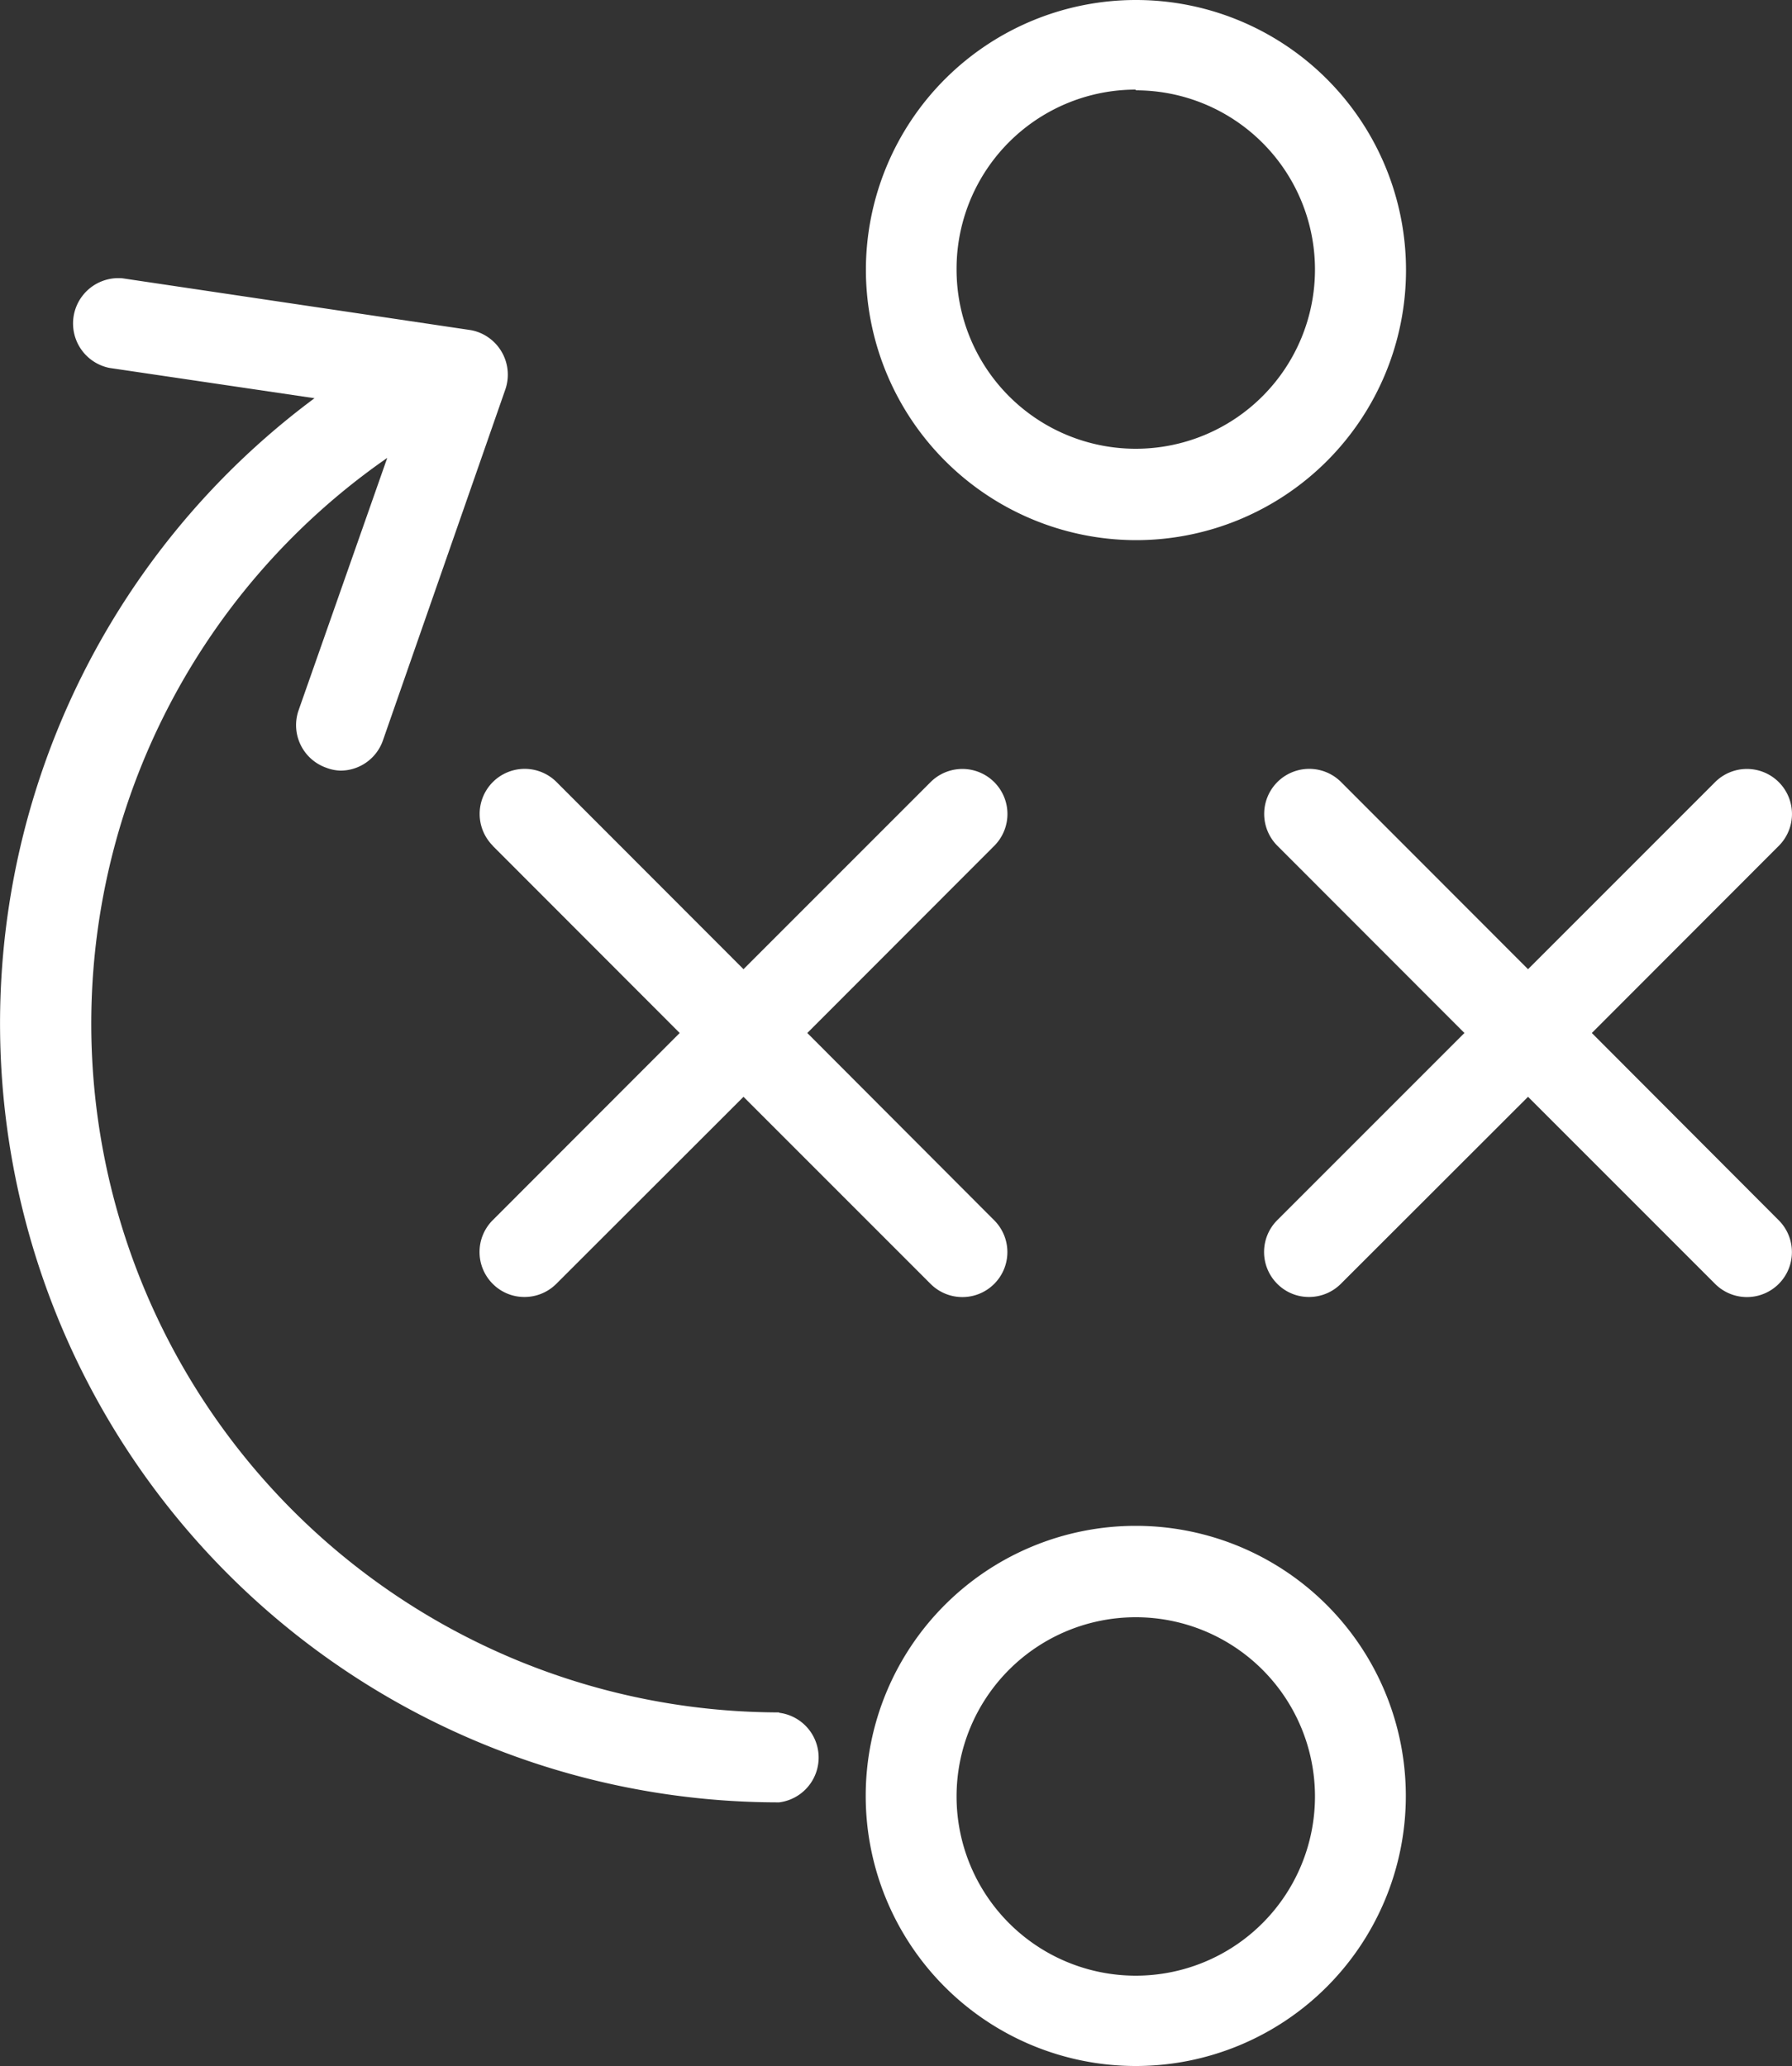
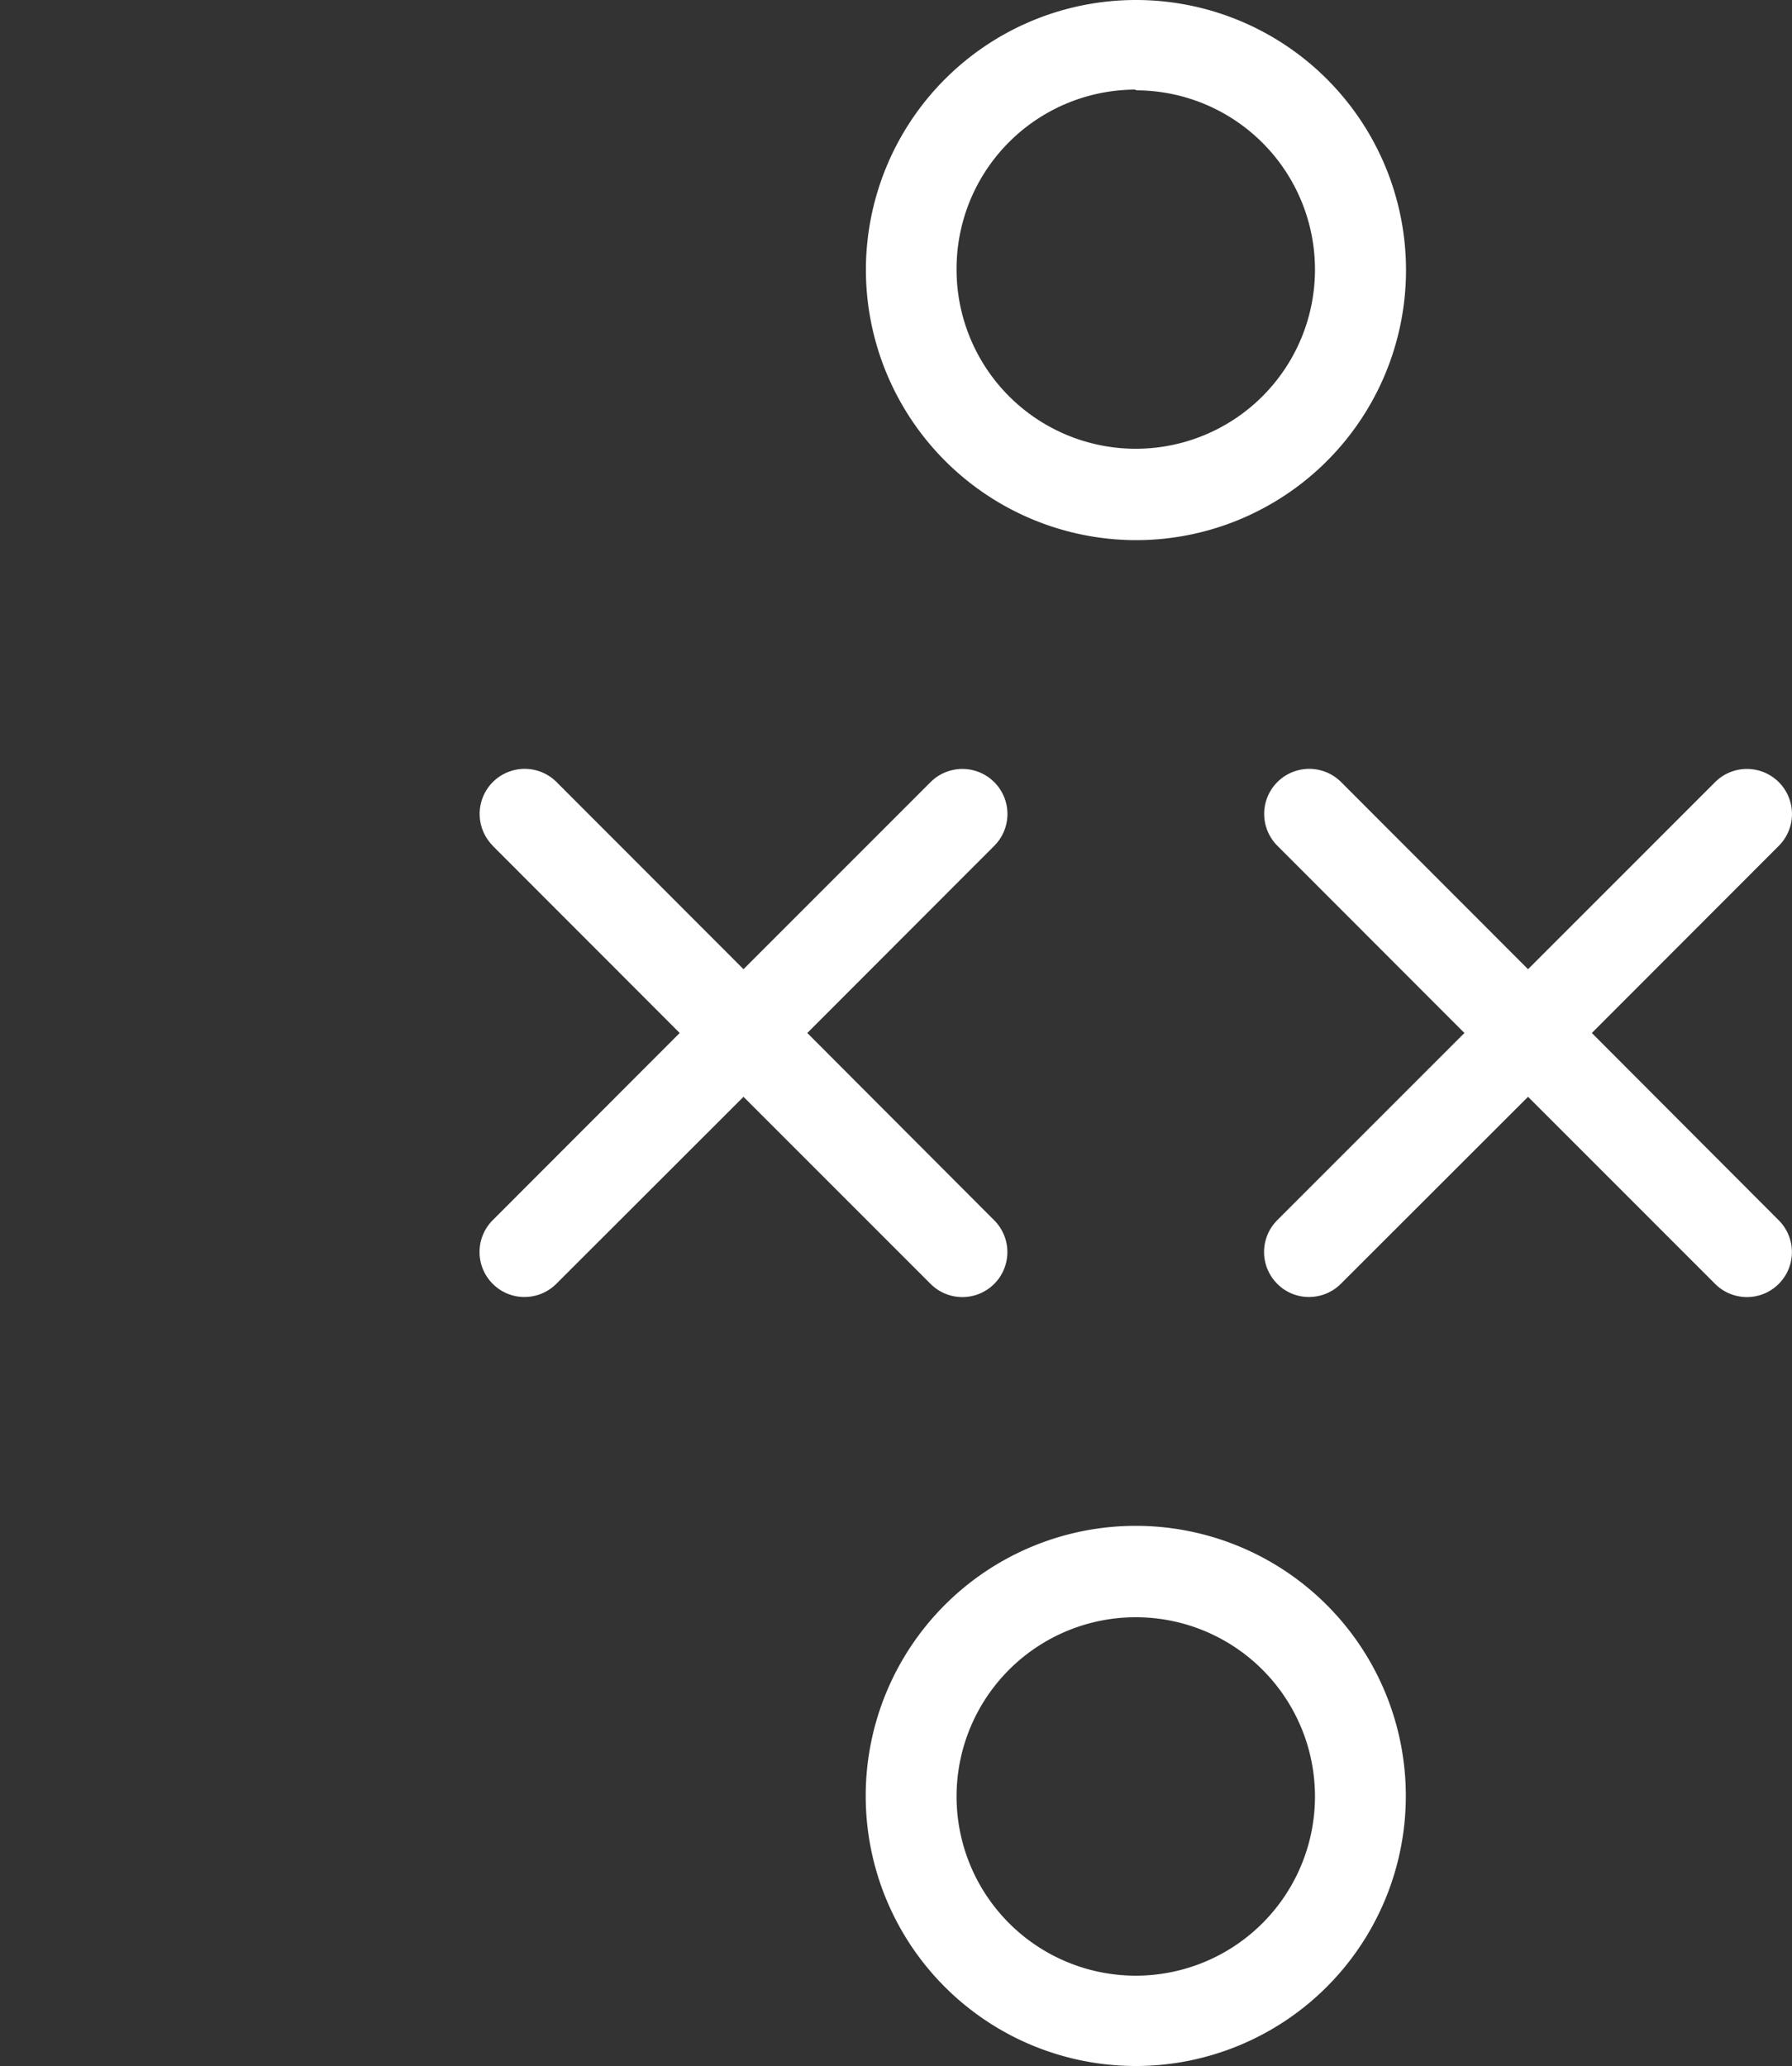
<svg xmlns="http://www.w3.org/2000/svg" viewBox="0 0 100 115.28">
  <rect x="0" y="0" width="100" height="115.28" fill="#333333" stroke="none" />
  <defs>
    <style>.cls-1{fill:#fff;}</style>
  </defs>
  <title>icn_position</title>
  <g id="Layer_2" data-name="Layer 2">
    <g id="illustration">
      <path class="cls-1" d="M27.5,47.2,37.93,57.64,27.5,68.08a2.51,2.51,0,0,0,0,3.56,2.48,2.48,0,0,0,1.76.73,2.51,2.51,0,0,0,1.78-.73L41.49,61.2,51.93,71.64a2.51,2.51,0,1,0,3.55-3.55L45.05,57.64,55.48,47.2a2.51,2.51,0,1,0-3.55-3.56h0L41.49,54.08,31.06,43.64a2.51,2.51,0,1,0-3.56,3.55Z" />
      <path class="cls-1" d="M88.83,57.64,99.26,47.2a2.51,2.51,0,1,0-3.55-3.56h0L85.27,54.08,74.84,43.64a2.51,2.51,0,1,0-3.56,3.55L81.72,57.64,71.28,68.08a2.51,2.51,0,0,0,0,3.56,2.48,2.48,0,0,0,1.76.73,2.51,2.51,0,0,0,1.78-.73L85.27,61.2,95.71,71.64a2.51,2.51,0,1,0,3.55-3.55Z" />
      <path class="cls-1" d="M63.38,30.14A15.07,15.07,0,1,0,48.32,15.06h0A15.1,15.1,0,0,0,63.38,30.14Zm0-25.1a10,10,0,1,1-10,10A10,10,0,0,1,63.38,5Z" />
      <path class="cls-1" d="M63.38,85.14a15.07,15.07,0,1,0,15.07,15.07A15.07,15.07,0,0,0,63.38,85.14Zm0,25.1a10,10,0,1,1,10-10A10,10,0,0,1,63.38,110.24Z" />
-       <path class="cls-1" d="M43.47,95.55a38.43,38.43,0,0,1-21.86-70L16.66,39.64a2.52,2.52,0,0,0,1.55,3.2A2.39,2.39,0,0,0,19,43a2.51,2.51,0,0,0,2.37-1.69l6.83-19.58a2.53,2.53,0,0,0-1.55-3.21,2.46,2.46,0,0,0-.45-.11L6.84,15.53a2.53,2.53,0,0,0-.73,5l11.44,1.69a43.46,43.46,0,0,0,25.93,78.35,2.52,2.52,0,0,0,0-5Z" />
    </g>
  </g>
</svg>